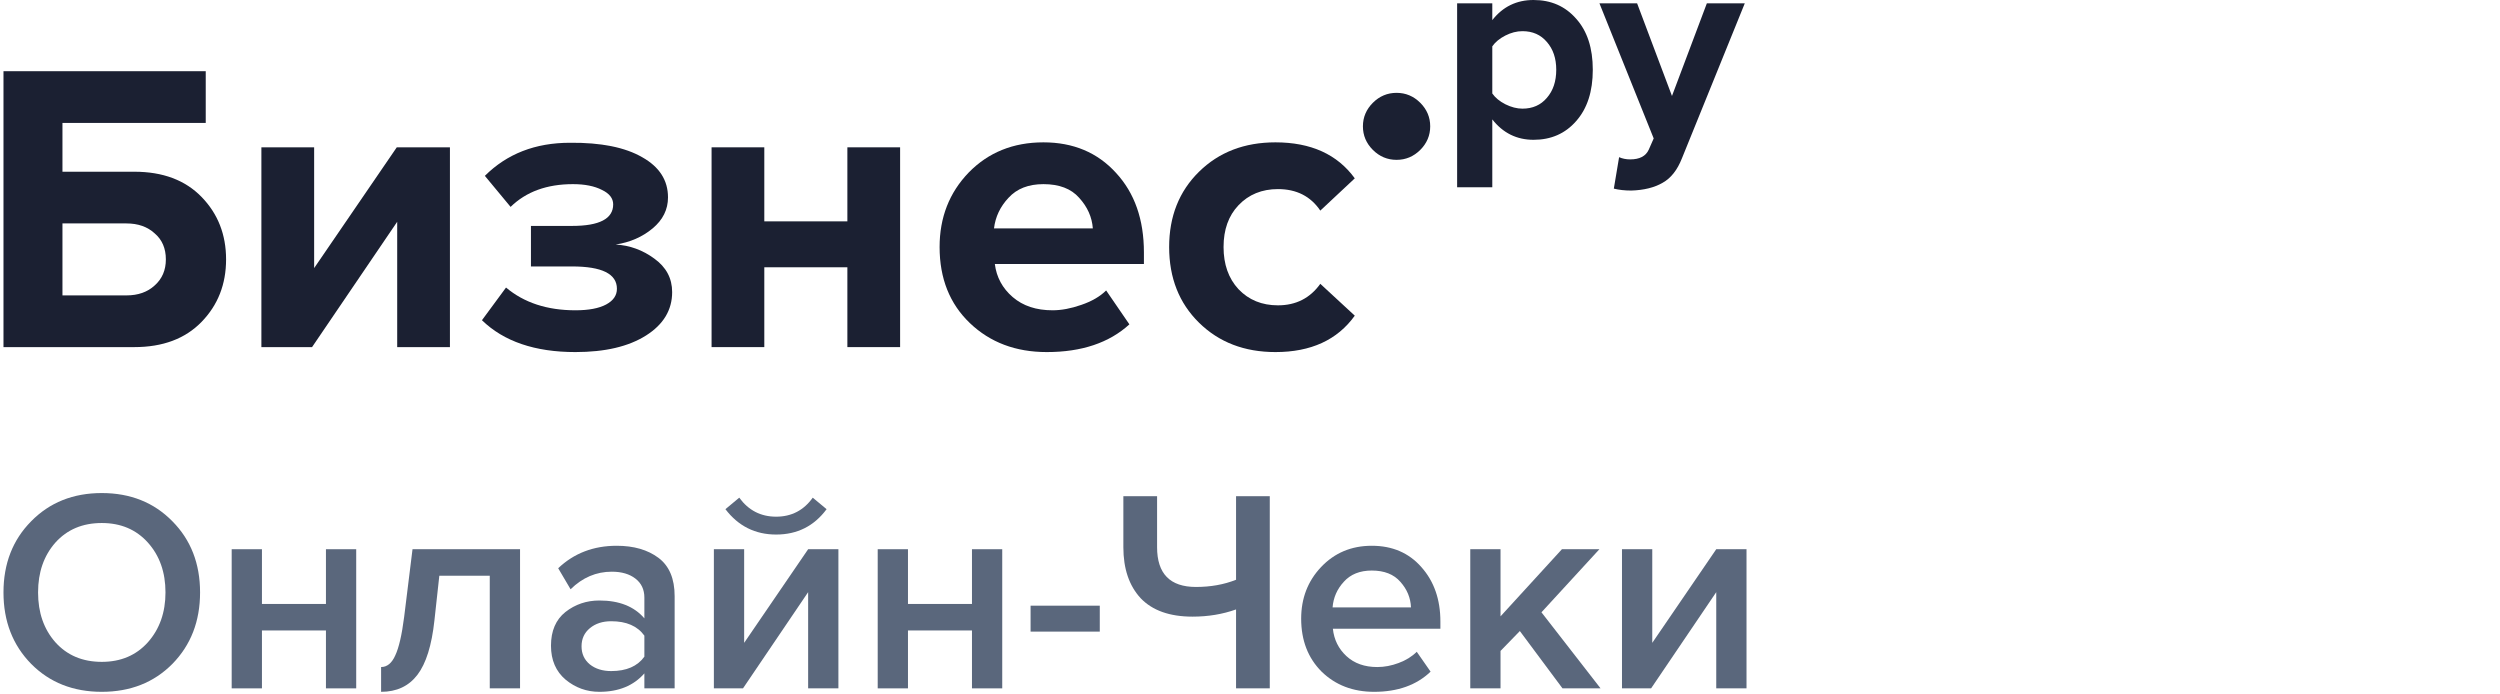
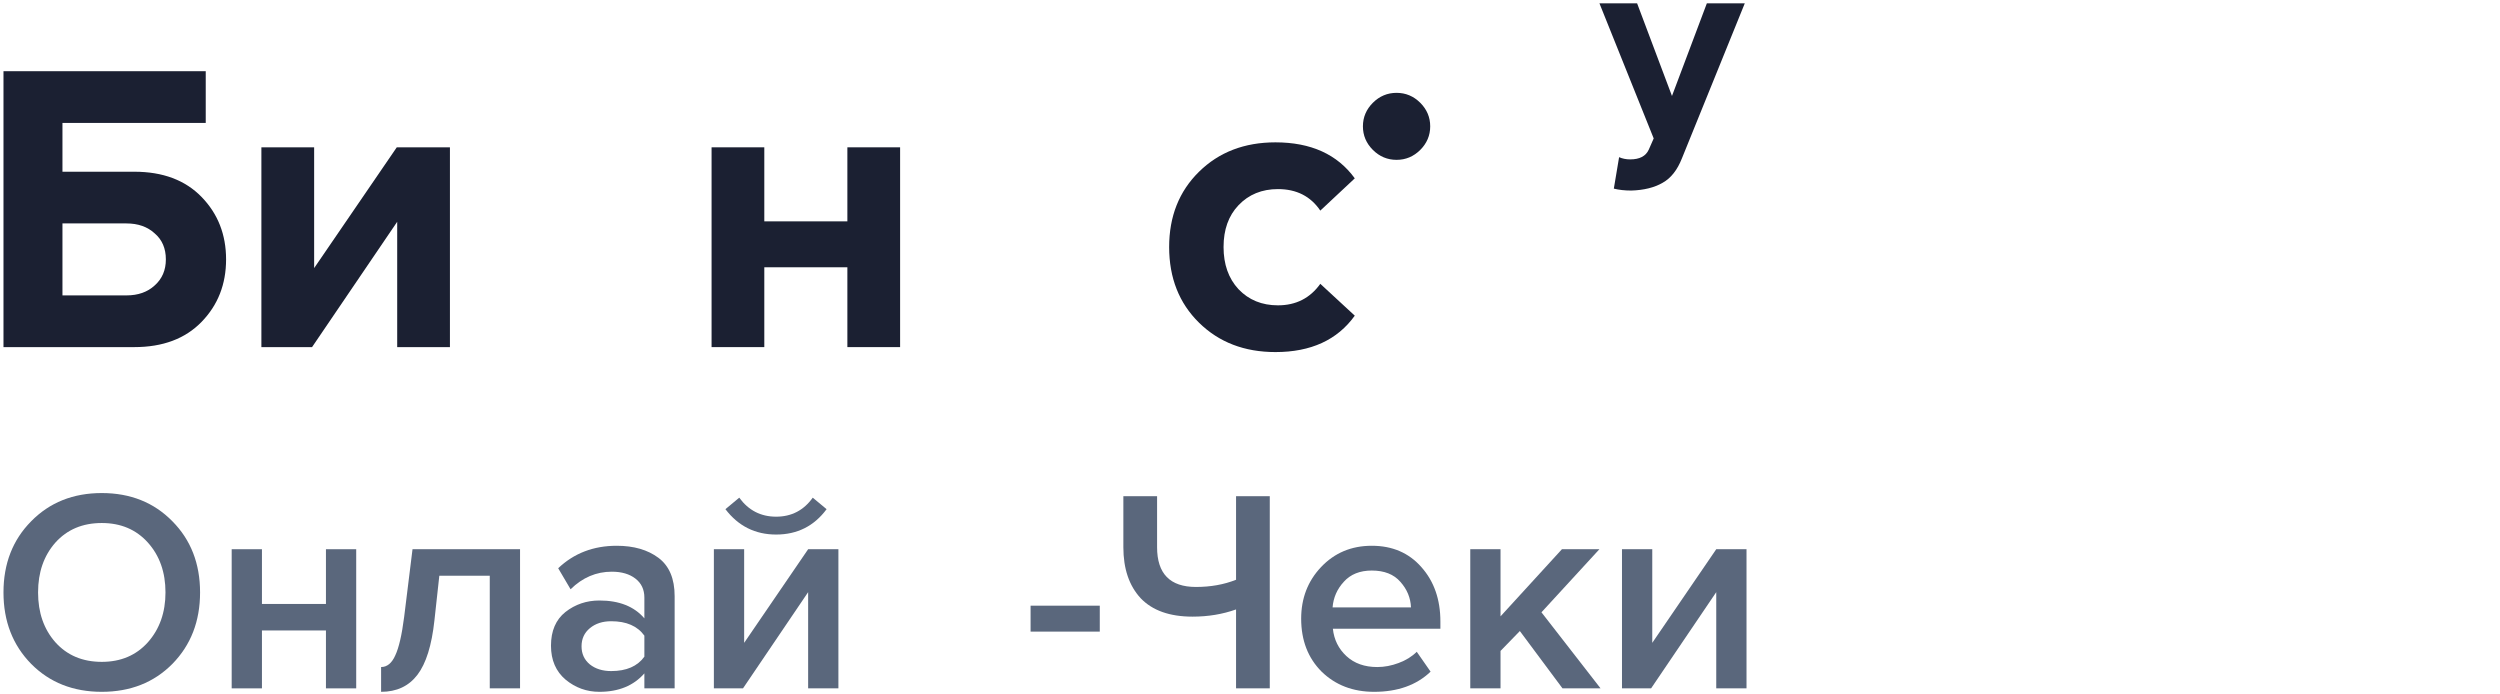
<svg xmlns="http://www.w3.org/2000/svg" width="180" height="50" viewBox="0 0 180 50" fill="none">
  <g clip-path="url(#clip0_22_10)">
    <path d="M12.413 47.799C11.085 49.14 9.39 49.811 7.328 49.811C5.267 49.811 3.572 49.14 2.243 47.799C0.915 46.444 0.251 44.729 0.251 42.655C0.251 40.581 0.915 38.874 2.243 37.533C3.572 36.178 5.267 35.5 7.328 35.5C9.39 35.5 11.085 36.178 12.413 37.533C13.741 38.874 14.405 40.581 14.405 42.655C14.405 44.729 13.741 46.444 12.413 47.799ZM7.328 47.654C8.698 47.654 9.805 47.184 10.649 46.243C11.493 45.289 11.915 44.093 11.915 42.655C11.915 41.203 11.493 40.008 10.649 39.067C9.805 38.127 8.698 37.657 7.328 37.657C5.945 37.657 4.831 38.127 3.987 39.067C3.157 40.008 2.741 41.203 2.741 42.655C2.741 44.107 3.157 45.303 3.987 46.243C4.831 47.184 5.945 47.654 7.328 47.654Z" fill="#5A677C" />
    <path d="M18.86 49.562H16.681V39.544H18.86V43.485H23.468V39.544H25.647V49.562H23.468V45.393H18.86V49.562Z" fill="#5A677C" />
    <path d="M27.439 49.811V48.027C27.868 48.027 28.207 47.751 28.456 47.197C28.719 46.644 28.933 45.718 29.099 44.418L29.701 39.544H37.443V49.562H35.263V41.452H31.631L31.279 44.667C31.085 46.465 30.677 47.771 30.054 48.587C29.431 49.403 28.56 49.811 27.439 49.811Z" fill="#5A677C" />
    <path d="M48.574 49.562H46.395V48.483C45.62 49.368 44.541 49.811 43.157 49.811C42.244 49.811 41.435 49.52 40.729 48.94C40.024 48.345 39.671 47.529 39.671 46.492C39.671 45.428 40.017 44.619 40.709 44.066C41.414 43.513 42.23 43.236 43.157 43.236C44.583 43.236 45.662 43.665 46.395 44.522V43.029C46.395 42.448 46.181 41.992 45.752 41.66C45.323 41.328 44.756 41.162 44.05 41.162C42.929 41.162 41.94 41.584 41.082 42.427L40.19 40.913C41.324 39.835 42.729 39.295 44.403 39.295C45.634 39.295 46.637 39.586 47.412 40.166C48.187 40.747 48.574 41.667 48.574 42.925V49.562ZM44.008 48.317C45.101 48.317 45.897 47.972 46.395 47.28V45.766C45.897 45.075 45.101 44.729 44.008 44.729C43.386 44.729 42.874 44.895 42.473 45.227C42.071 45.559 41.871 45.995 41.871 46.534C41.871 47.073 42.071 47.509 42.473 47.84C42.874 48.158 43.386 48.317 44.008 48.317Z" fill="#5A677C" />
    <path d="M53.496 49.562H51.399V39.544H53.579V46.285L58.186 39.544H60.365V49.562H58.186V42.635L53.496 49.562ZM59.515 36.661C58.615 37.878 57.404 38.487 55.882 38.487C54.374 38.487 53.157 37.878 52.23 36.661L53.226 35.832C53.89 36.744 54.775 37.201 55.882 37.201C56.989 37.201 57.868 36.744 58.518 35.832L59.515 36.661Z" fill="#5A677C" />
-     <path d="M65.374 49.562H63.195V39.544H65.374V43.485H69.982V39.544H72.161V49.562H69.982V45.393H65.374V49.562Z" fill="#5A677C" />
    <path d="M79.184 45.476H74.202V43.609H79.184V45.476Z" fill="#5A677C" />
    <path d="M83.31 35.728V39.399C83.31 41.307 84.243 42.261 86.111 42.261C87.163 42.261 88.125 42.089 88.996 41.743V35.728H91.424V49.562H88.996V43.879C88.028 44.225 86.983 44.398 85.862 44.398C84.216 44.398 82.971 43.955 82.126 43.07C81.297 42.172 80.882 40.948 80.882 39.399V35.728H83.31Z" fill="#5A677C" />
    <path d="M98.935 49.811C97.412 49.811 96.153 49.327 95.157 48.359C94.175 47.377 93.684 46.105 93.684 44.543C93.684 43.077 94.161 41.84 95.116 40.83C96.084 39.807 97.302 39.295 98.768 39.295C100.249 39.295 101.439 39.807 102.338 40.83C103.251 41.853 103.708 43.16 103.708 44.75V45.269H95.967C96.05 46.057 96.375 46.714 96.942 47.239C97.509 47.764 98.249 48.027 99.163 48.027C99.674 48.027 100.187 47.93 100.699 47.737C101.224 47.543 101.66 47.273 102.006 46.928L103.002 48.359C101.992 49.327 100.636 49.811 98.935 49.811ZM101.591 43.734C101.563 43.042 101.307 42.427 100.823 41.888C100.353 41.349 99.668 41.079 98.768 41.079C97.91 41.079 97.239 41.349 96.755 41.888C96.271 42.413 96.001 43.029 95.946 43.734H101.591Z" fill="#5A677C" />
    <path d="M115.24 49.562H112.5L109.429 45.435L108.038 46.866V49.562H105.859V39.544H108.038V44.377L112.459 39.544H115.157L110.985 44.086L115.24 49.562Z" fill="#5A677C" />
    <path d="M118.879 49.562H116.783V39.544H118.963V46.285L123.57 39.544H125.749V49.562H123.57V42.635L118.879 49.562Z" fill="#5A677C" />
-     <path d="M110.415 10.066C109.206 10.066 108.215 9.577 107.445 8.597V13.482H104.913V0.238H107.445V1.449C108.202 0.483 109.192 3.05176e-05 110.415 3.05176e-05C111.678 3.05176e-05 112.701 0.45 113.485 1.35C114.282 2.237 114.681 3.461 114.681 5.023C114.681 6.585 114.282 7.816 113.485 8.716C112.701 9.616 111.678 10.066 110.415 10.066ZM109.617 7.823C110.348 7.823 110.933 7.565 111.372 7.049C111.824 6.532 112.05 5.857 112.05 5.023C112.05 4.203 111.824 3.534 111.372 3.018C110.933 2.502 110.348 2.244 109.617 2.244C109.206 2.244 108.794 2.35 108.382 2.561C107.97 2.773 107.657 3.031 107.445 3.336V6.731C107.657 7.035 107.97 7.293 108.382 7.505C108.807 7.717 109.219 7.823 109.617 7.823Z" fill="#1B2032" />
    <path d="M116.196 13.581L116.575 11.317C116.814 11.423 117.08 11.476 117.372 11.476C118.05 11.476 118.495 11.245 118.708 10.781L119.066 9.967L115.159 0.238H117.871L120.382 6.91L122.894 0.238H125.625L121.1 11.397C120.768 12.244 120.302 12.833 119.704 13.164C119.107 13.508 118.356 13.693 117.452 13.72C116.987 13.72 116.568 13.674 116.196 13.581Z" fill="#1B2032" />
    <path d="M102.257 10.795C101.778 11.271 101.211 11.509 100.552 11.509C99.895 11.509 99.327 11.271 98.848 10.795C98.37 10.318 98.13 9.752 98.13 9.097C98.13 8.442 98.37 7.876 98.848 7.399C99.327 6.923 99.895 6.685 100.552 6.685C101.211 6.685 101.778 6.923 102.257 7.399C102.735 7.876 102.975 8.442 102.975 9.097C102.975 9.752 102.735 10.318 102.257 10.795Z" fill="#1B2032" />
    <path d="M0.251 5.127H14.813V8.85H4.497V12.364H9.67C11.723 12.364 13.338 12.97 14.514 14.181C15.69 15.392 16.278 16.891 16.278 18.678C16.278 20.465 15.69 21.964 14.514 23.175C13.338 24.386 11.723 24.992 9.67 24.992H0.251V5.127ZM9.102 16.087H4.497V21.269H9.102C9.939 21.269 10.617 21.031 11.135 20.554C11.673 20.078 11.942 19.452 11.942 18.678C11.942 17.884 11.673 17.258 11.135 16.802C10.617 16.325 9.939 16.087 9.102 16.087Z" fill="#1B2032" />
    <path d="M22.468 24.992H18.82V10.607H22.618V19.303L28.568 10.607H32.395V24.992H28.598V15.968L22.468 24.992Z" fill="#1B2032" />
-     <path d="M41.428 25.349C38.518 25.349 36.275 24.585 34.7 23.056L36.434 20.703C37.73 21.795 39.395 22.341 41.428 22.341C42.385 22.341 43.122 22.202 43.641 21.924C44.159 21.646 44.418 21.269 44.418 20.793C44.418 19.72 43.342 19.184 41.189 19.184H38.228V16.266H41.189C43.162 16.266 44.149 15.749 44.149 14.717C44.149 14.28 43.88 13.933 43.342 13.675C42.803 13.397 42.106 13.258 41.248 13.258C39.375 13.258 37.88 13.804 36.763 14.896L34.91 12.662C36.504 11.073 38.547 10.279 41.039 10.279C43.272 10.259 45.006 10.607 46.242 11.322C47.478 12.017 48.096 12.98 48.096 14.211C48.096 15.084 47.727 15.829 46.99 16.444C46.252 17.06 45.365 17.447 44.328 17.606C45.345 17.665 46.272 18.003 47.109 18.618C47.966 19.234 48.395 20.038 48.395 21.031C48.395 22.321 47.767 23.364 46.511 24.158C45.255 24.952 43.561 25.349 41.428 25.349Z" fill="#1B2032" />
    <path d="M55.03 24.992H51.233V10.607H55.03V15.938H61.011V10.607H64.808V24.992H61.011V19.244H55.03V24.992Z" fill="#1B2032" />
-     <path d="M75.366 25.349C73.133 25.349 71.289 24.654 69.834 23.265C68.378 21.875 67.651 20.048 67.651 17.785C67.651 15.66 68.349 13.873 69.744 12.424C71.159 10.974 72.954 10.249 75.126 10.249C77.279 10.249 79.024 10.984 80.359 12.454C81.695 13.903 82.362 15.809 82.362 18.172V19.006H71.628C71.747 19.959 72.176 20.753 72.913 21.388C73.651 22.024 74.608 22.341 75.784 22.341C76.422 22.341 77.109 22.212 77.847 21.954C78.605 21.696 79.203 21.349 79.642 20.912L81.316 23.354C79.86 24.684 77.877 25.349 75.366 25.349ZM78.684 16.444C78.624 15.63 78.296 14.896 77.698 14.24C77.12 13.585 76.263 13.258 75.126 13.258C74.05 13.258 73.213 13.585 72.615 14.24C72.016 14.876 71.668 15.61 71.568 16.444H78.684Z" fill="#1B2032" />
    <path d="M91.833 25.349C89.601 25.349 87.766 24.645 86.331 23.235C84.896 21.825 84.179 20.008 84.179 17.785C84.179 15.581 84.896 13.774 86.331 12.364C87.766 10.954 89.601 10.249 91.833 10.249C94.385 10.249 96.289 11.113 97.544 12.841L95.062 15.164C94.365 14.131 93.348 13.615 92.013 13.615C90.857 13.615 89.909 14.002 89.172 14.777C88.454 15.531 88.096 16.534 88.096 17.785C88.096 19.035 88.454 20.048 89.172 20.822C89.909 21.597 90.857 21.984 92.013 21.984C93.308 21.984 94.325 21.468 95.062 20.435L97.544 22.728C96.289 24.476 94.385 25.349 91.833 25.349Z" fill="#1B2032" />
  </g>
  <defs>
    <clipPath id="clip0_22_10">
      <rect width="126" height="50" fill="white" />
    </clipPath>
  </defs>
</svg>